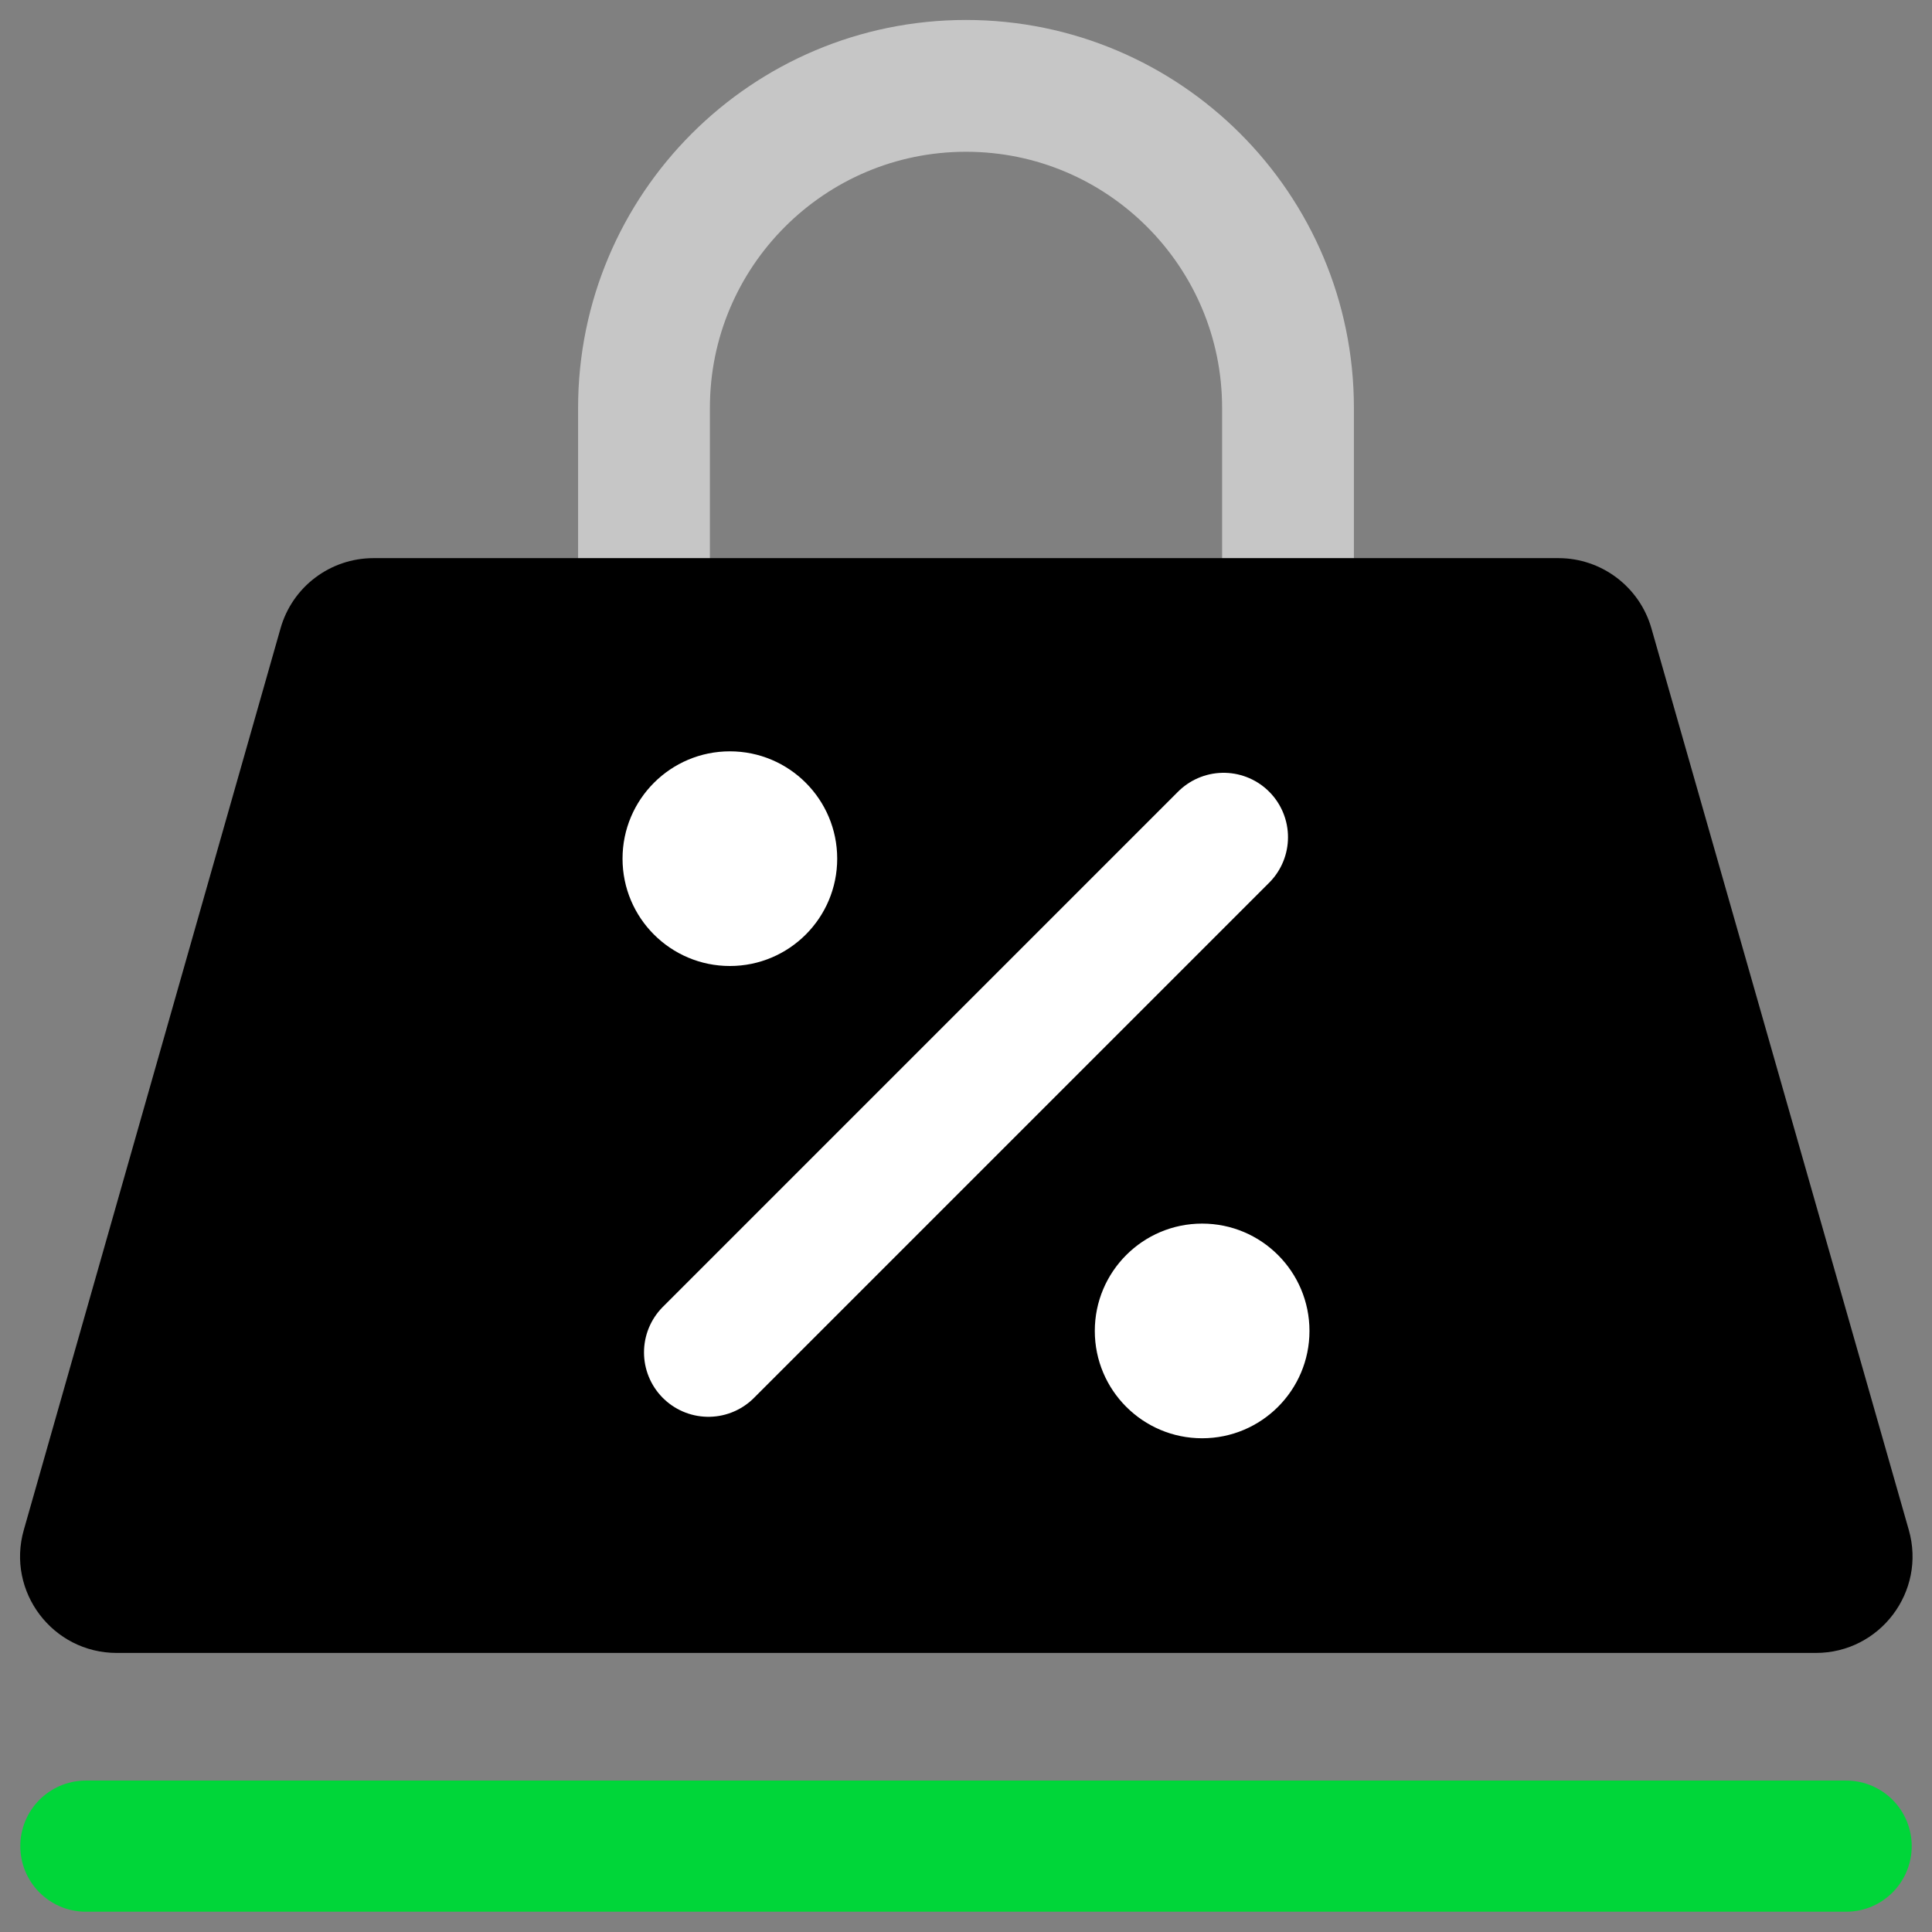
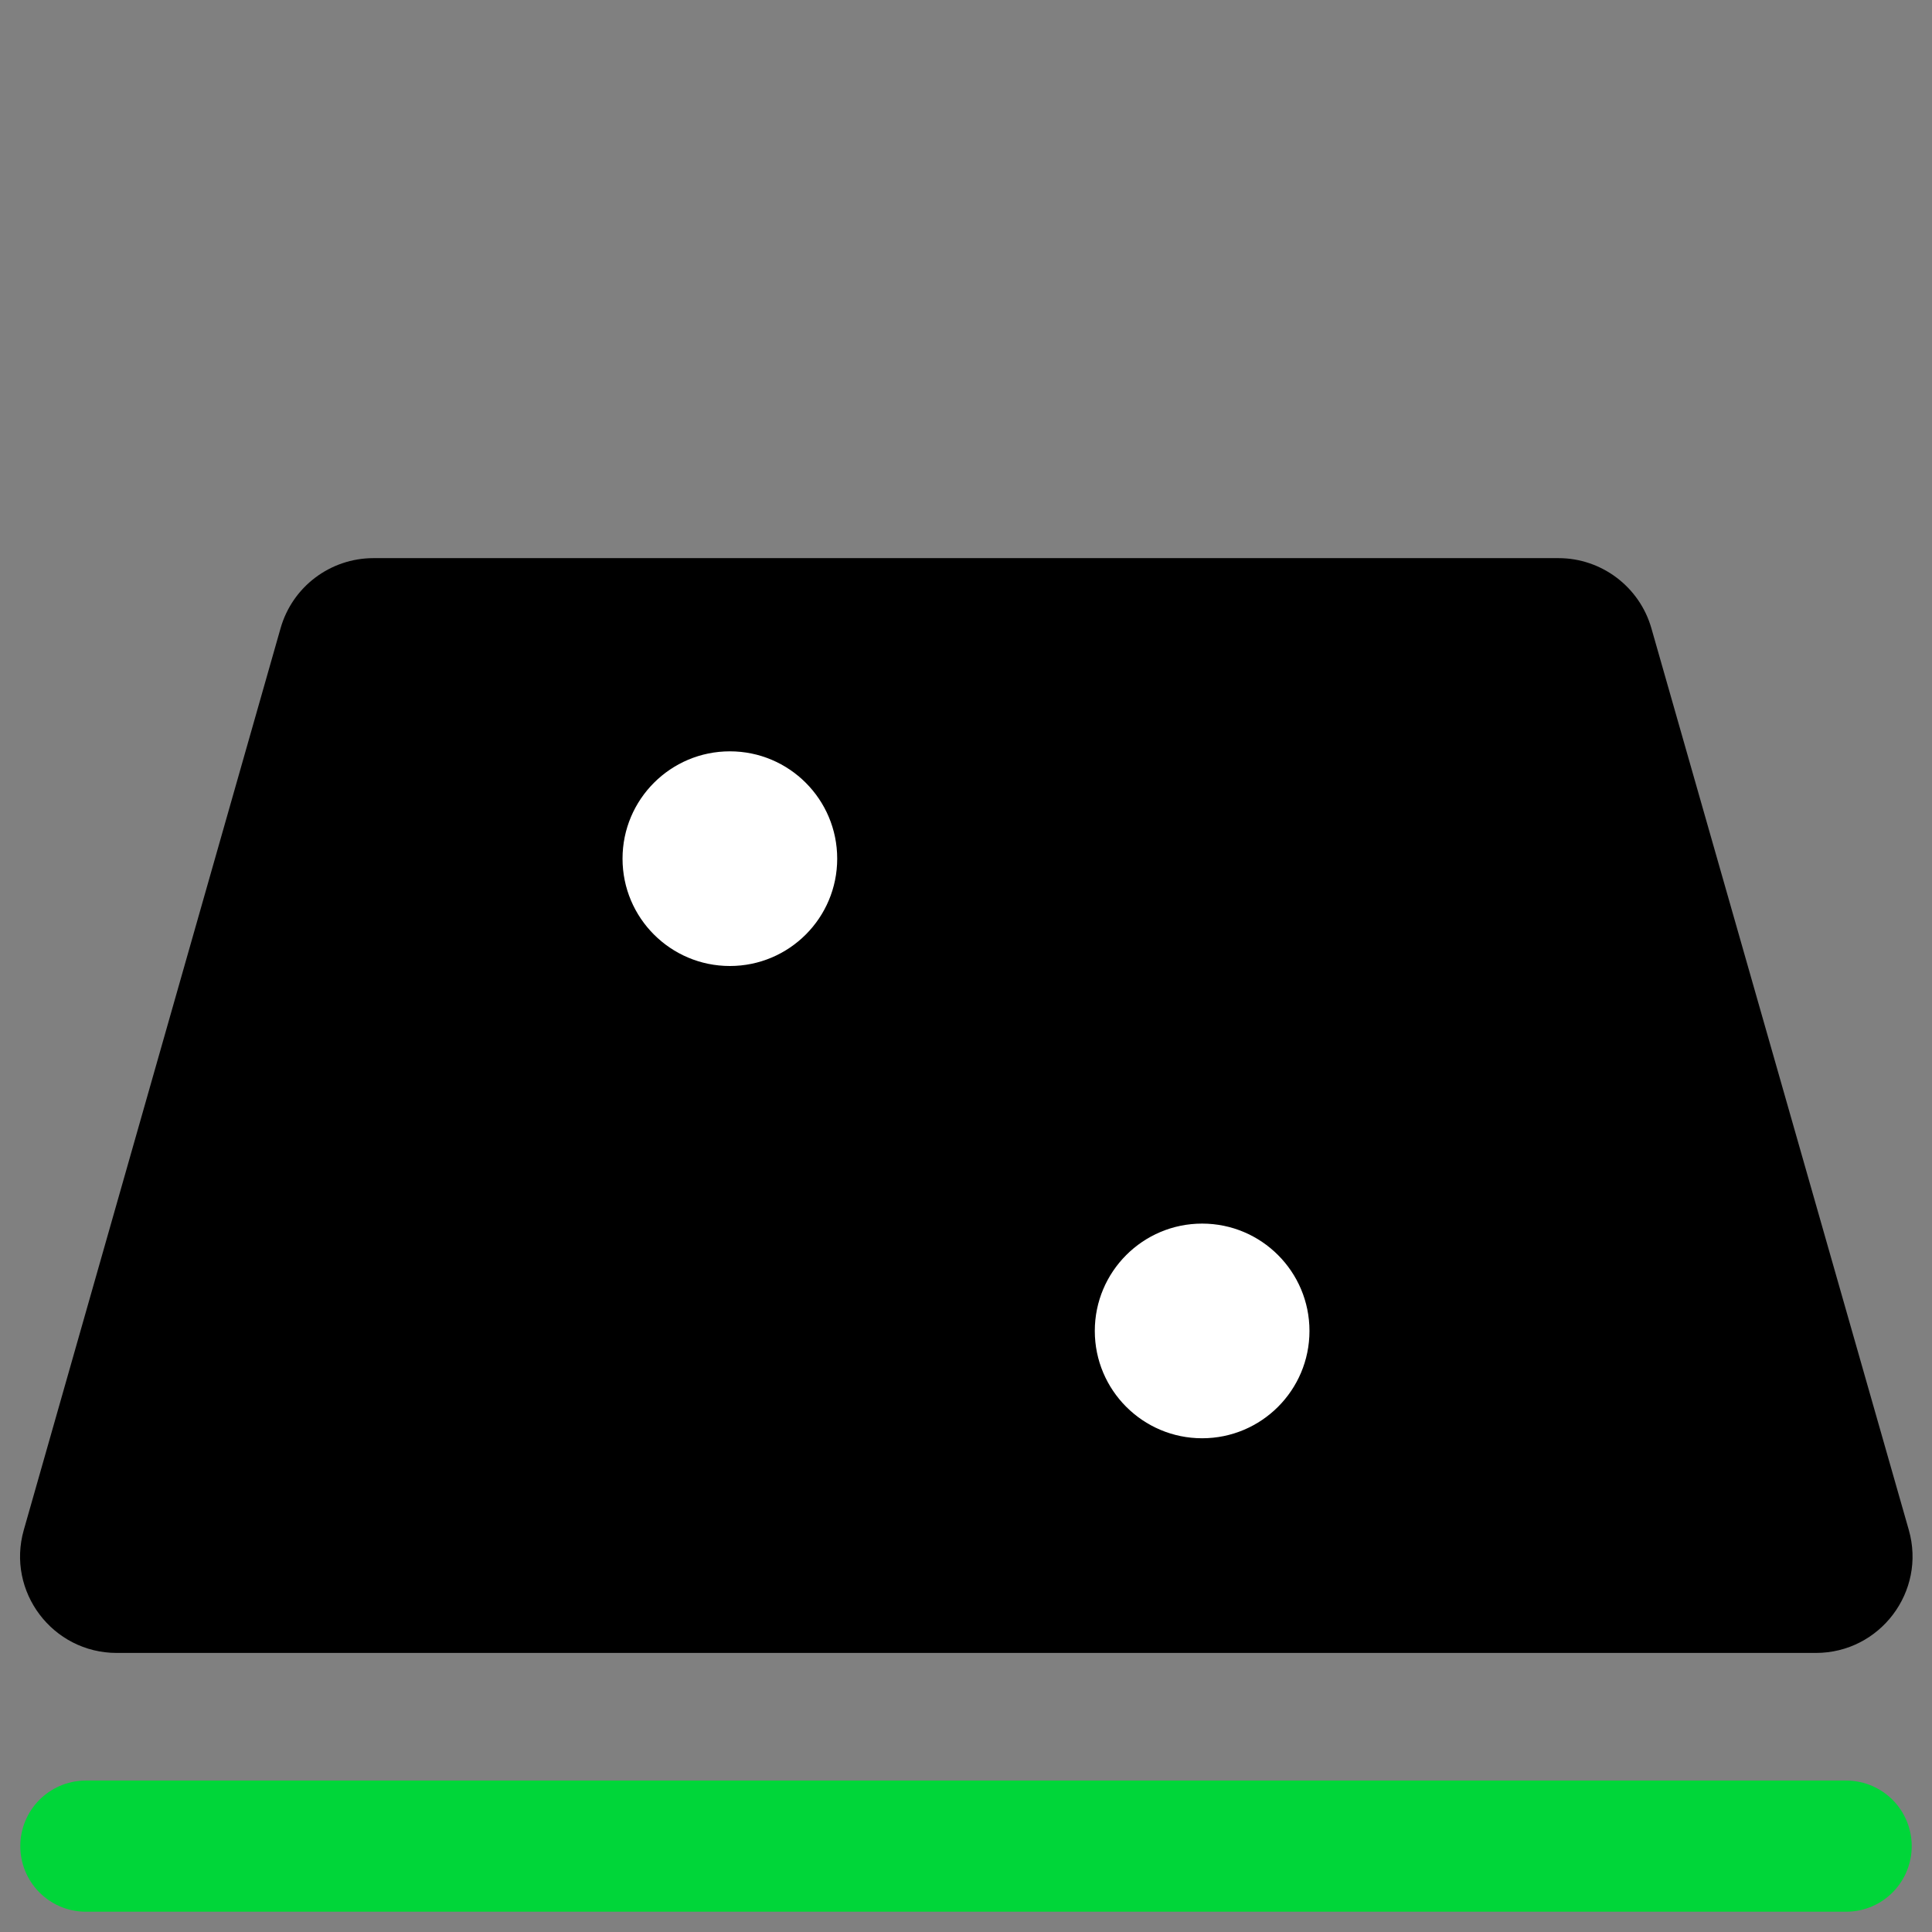
<svg xmlns="http://www.w3.org/2000/svg" width="90" height="90" viewBox="0 0 90 90" fill="none">
  <rect x="0" y="0" width="90" height="90" fill="#808080" stroke="none" />
  <g clip-path="url(#clip0_2380_36079)">
-     <path d="M30 33.49V19C30 10.72 36.72 4 45 4C53.28 4 60 10.72 60 19V33.49" stroke="#C6C6C6" stroke-width="6.14" stroke-linecap="round" stroke-linejoin="round" />
    <path d="M5.429 77H84.589C87.579 77 89.739 74.14 88.919 71.27L76.929 29.27C76.379 27.34 74.609 26 72.599 26H17.399C15.389 26 13.619 27.33 13.069 29.27L1.109 71.27C0.289 74.14 2.449 77 5.439 77H5.429Z" fill="black" />
    <path d="M4 86H86" stroke="#00D639" stroke-width="6.11" stroke-linecap="round" stroke-linejoin="round" />
-     <path d="M57 39L33 63" stroke="white" stroke-width="6" stroke-linecap="round" stroke-linejoin="round" />
    <path d="M34 45C36.761 45 39 42.761 39 40C39 37.239 36.761 35 34 35C31.239 35 29 37.239 29 40C29 42.761 31.239 45 34 45Z" fill="white" />
    <path d="M56 67C58.761 67 61 64.761 61 62C61 59.239 58.761 57 56 57C53.239 57 51 59.239 51 62C51 64.761 53.239 67 56 67Z" fill="white" />
  </g>
  <defs>
    <clipPath id="clip0_2380_36079">
      <rect width="90" height="90" fill="white" />
    </clipPath>
  </defs>
</svg>